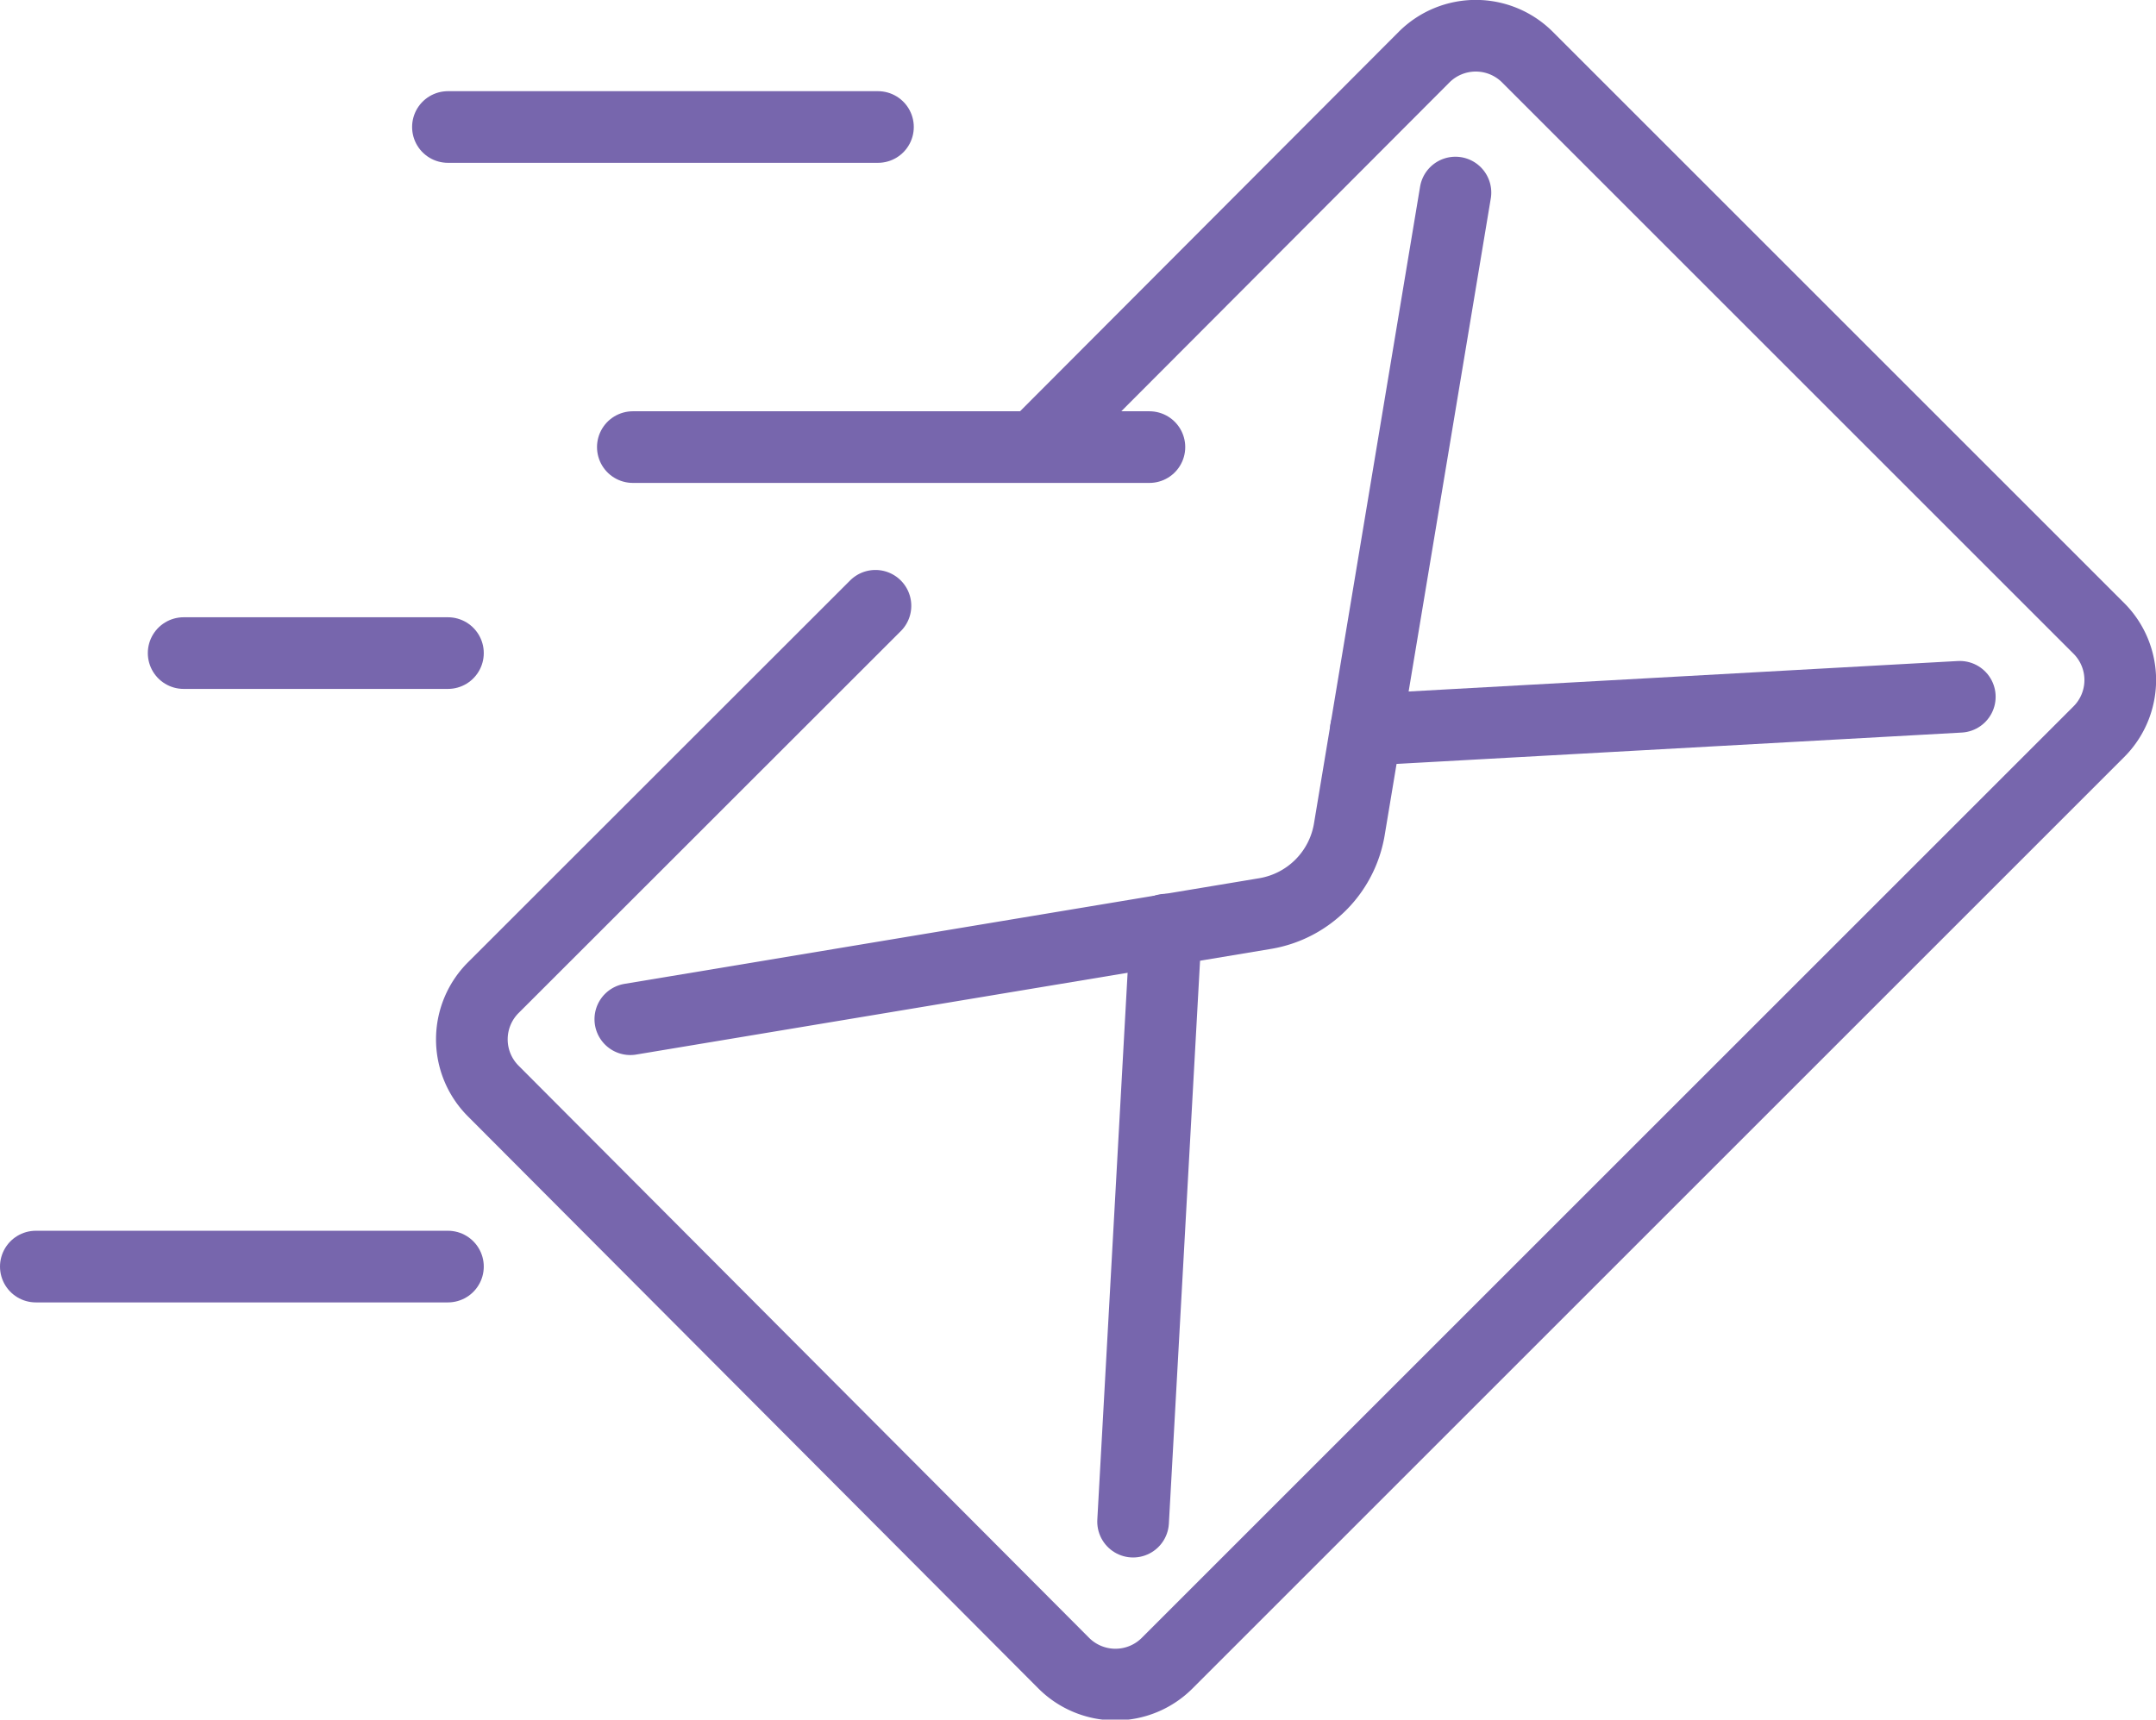
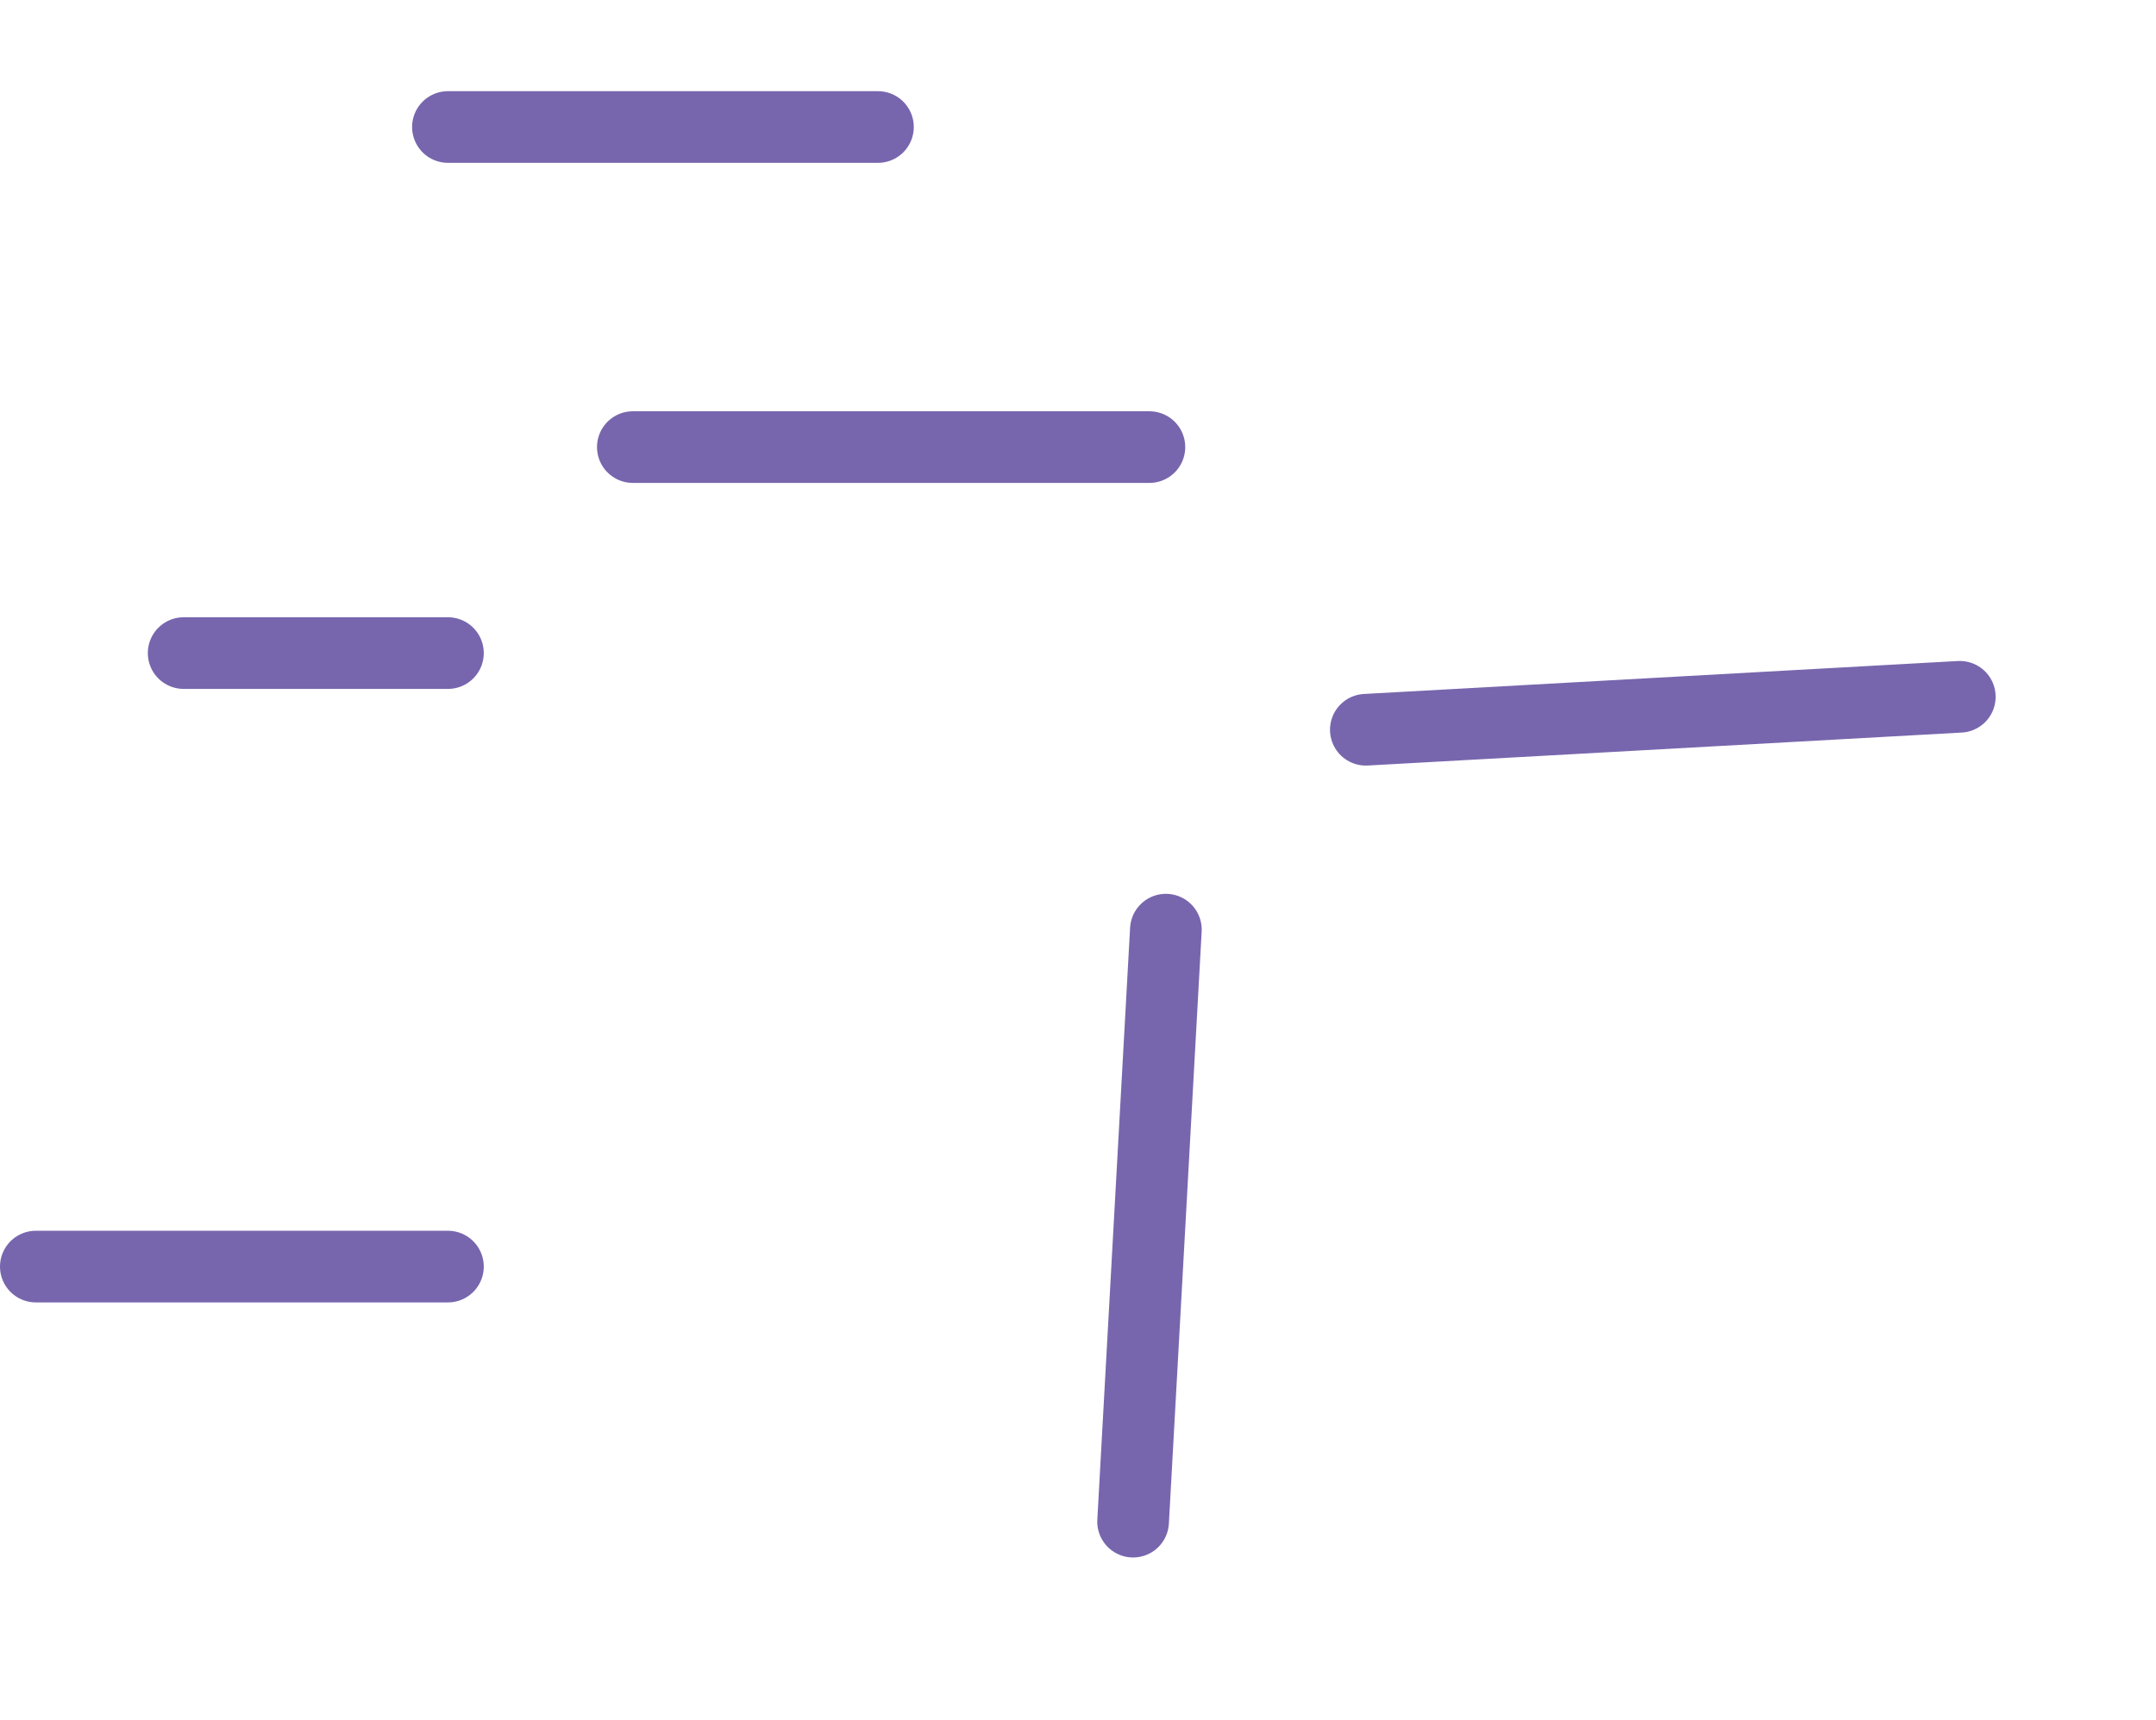
<svg xmlns="http://www.w3.org/2000/svg" viewBox="0 0 120.33 96">
  <defs>
    <style>.cls-1{fill:none;stroke:#7766ad;stroke-linecap:round;stroke-linejoin:round;stroke-width:4px;}</style>
  </defs>
  <title>Asset 1</title>
  <g id="Layer_2" data-name="Layer 2">
    <g id="Communication_icons" data-name="Communication icons">
-       <path class="cls-1" d="M81.23,10.75,75.31,46.29A5.72,5.72,0,0,1,70.62,51l-35.44,5.9" />
-       <path class="cls-1" d="M58,24.72,79.48,3.19a4.08,4.08,0,0,1,5.77,0l31.89,31.89a4.08,4.08,0,0,1,0,5.77l-52,52a4.08,4.08,0,0,1-5.77,0L27.53,60.91a4.08,4.08,0,0,1,0-5.77L48.86,33.82" />
      <line class="cls-1" x1="63.24" y1="84.95" x2="65.07" y2="51.9" />
      <line class="cls-1" x1="109.38" y1="38.9" x2="76.23" y2="40.74" />
      <polyline class="cls-1" points="35.32 24.96 50.02 24.96 64.15 24.96" />
      <line class="cls-1" x1="25" y1="7.09" x2="49" y2="7.09" />
      <line class="cls-1" x1="2" y1="70.71" x2="25" y2="70.71" />
      <line class="cls-1" x1="10.25" y1="36.46" x2="25" y2="36.46" />
    </g>
  </g>
</svg>